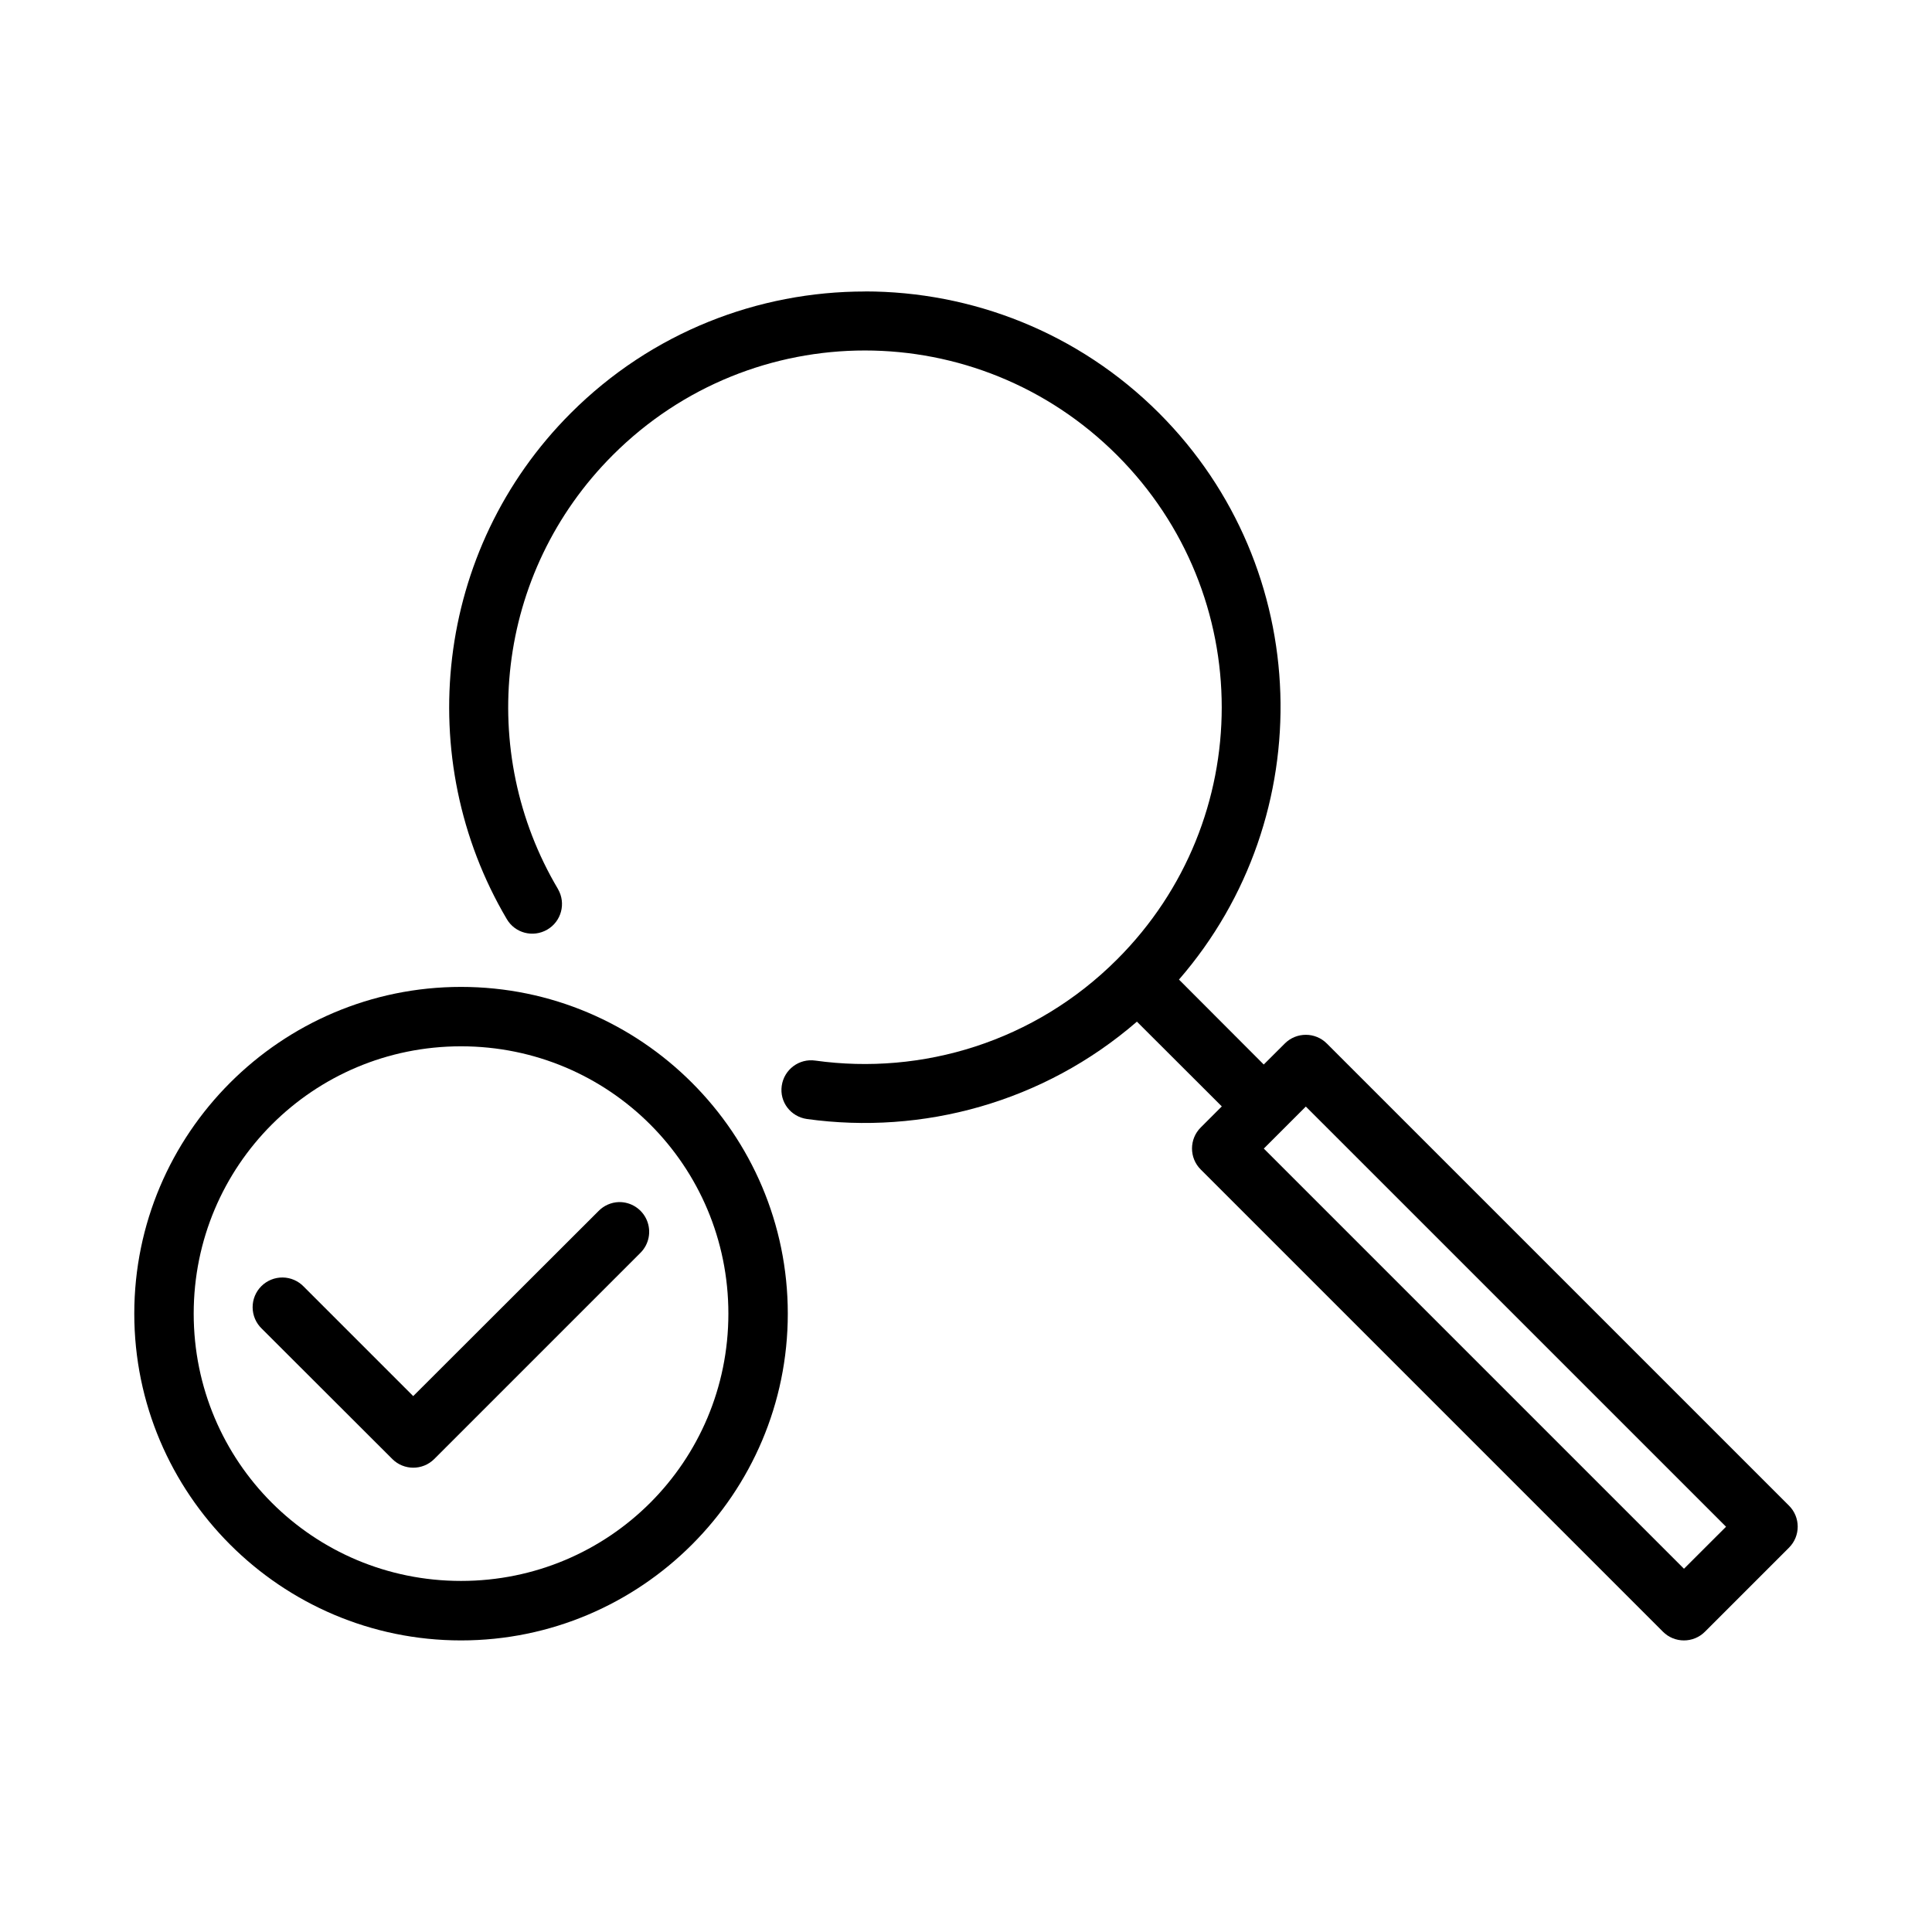
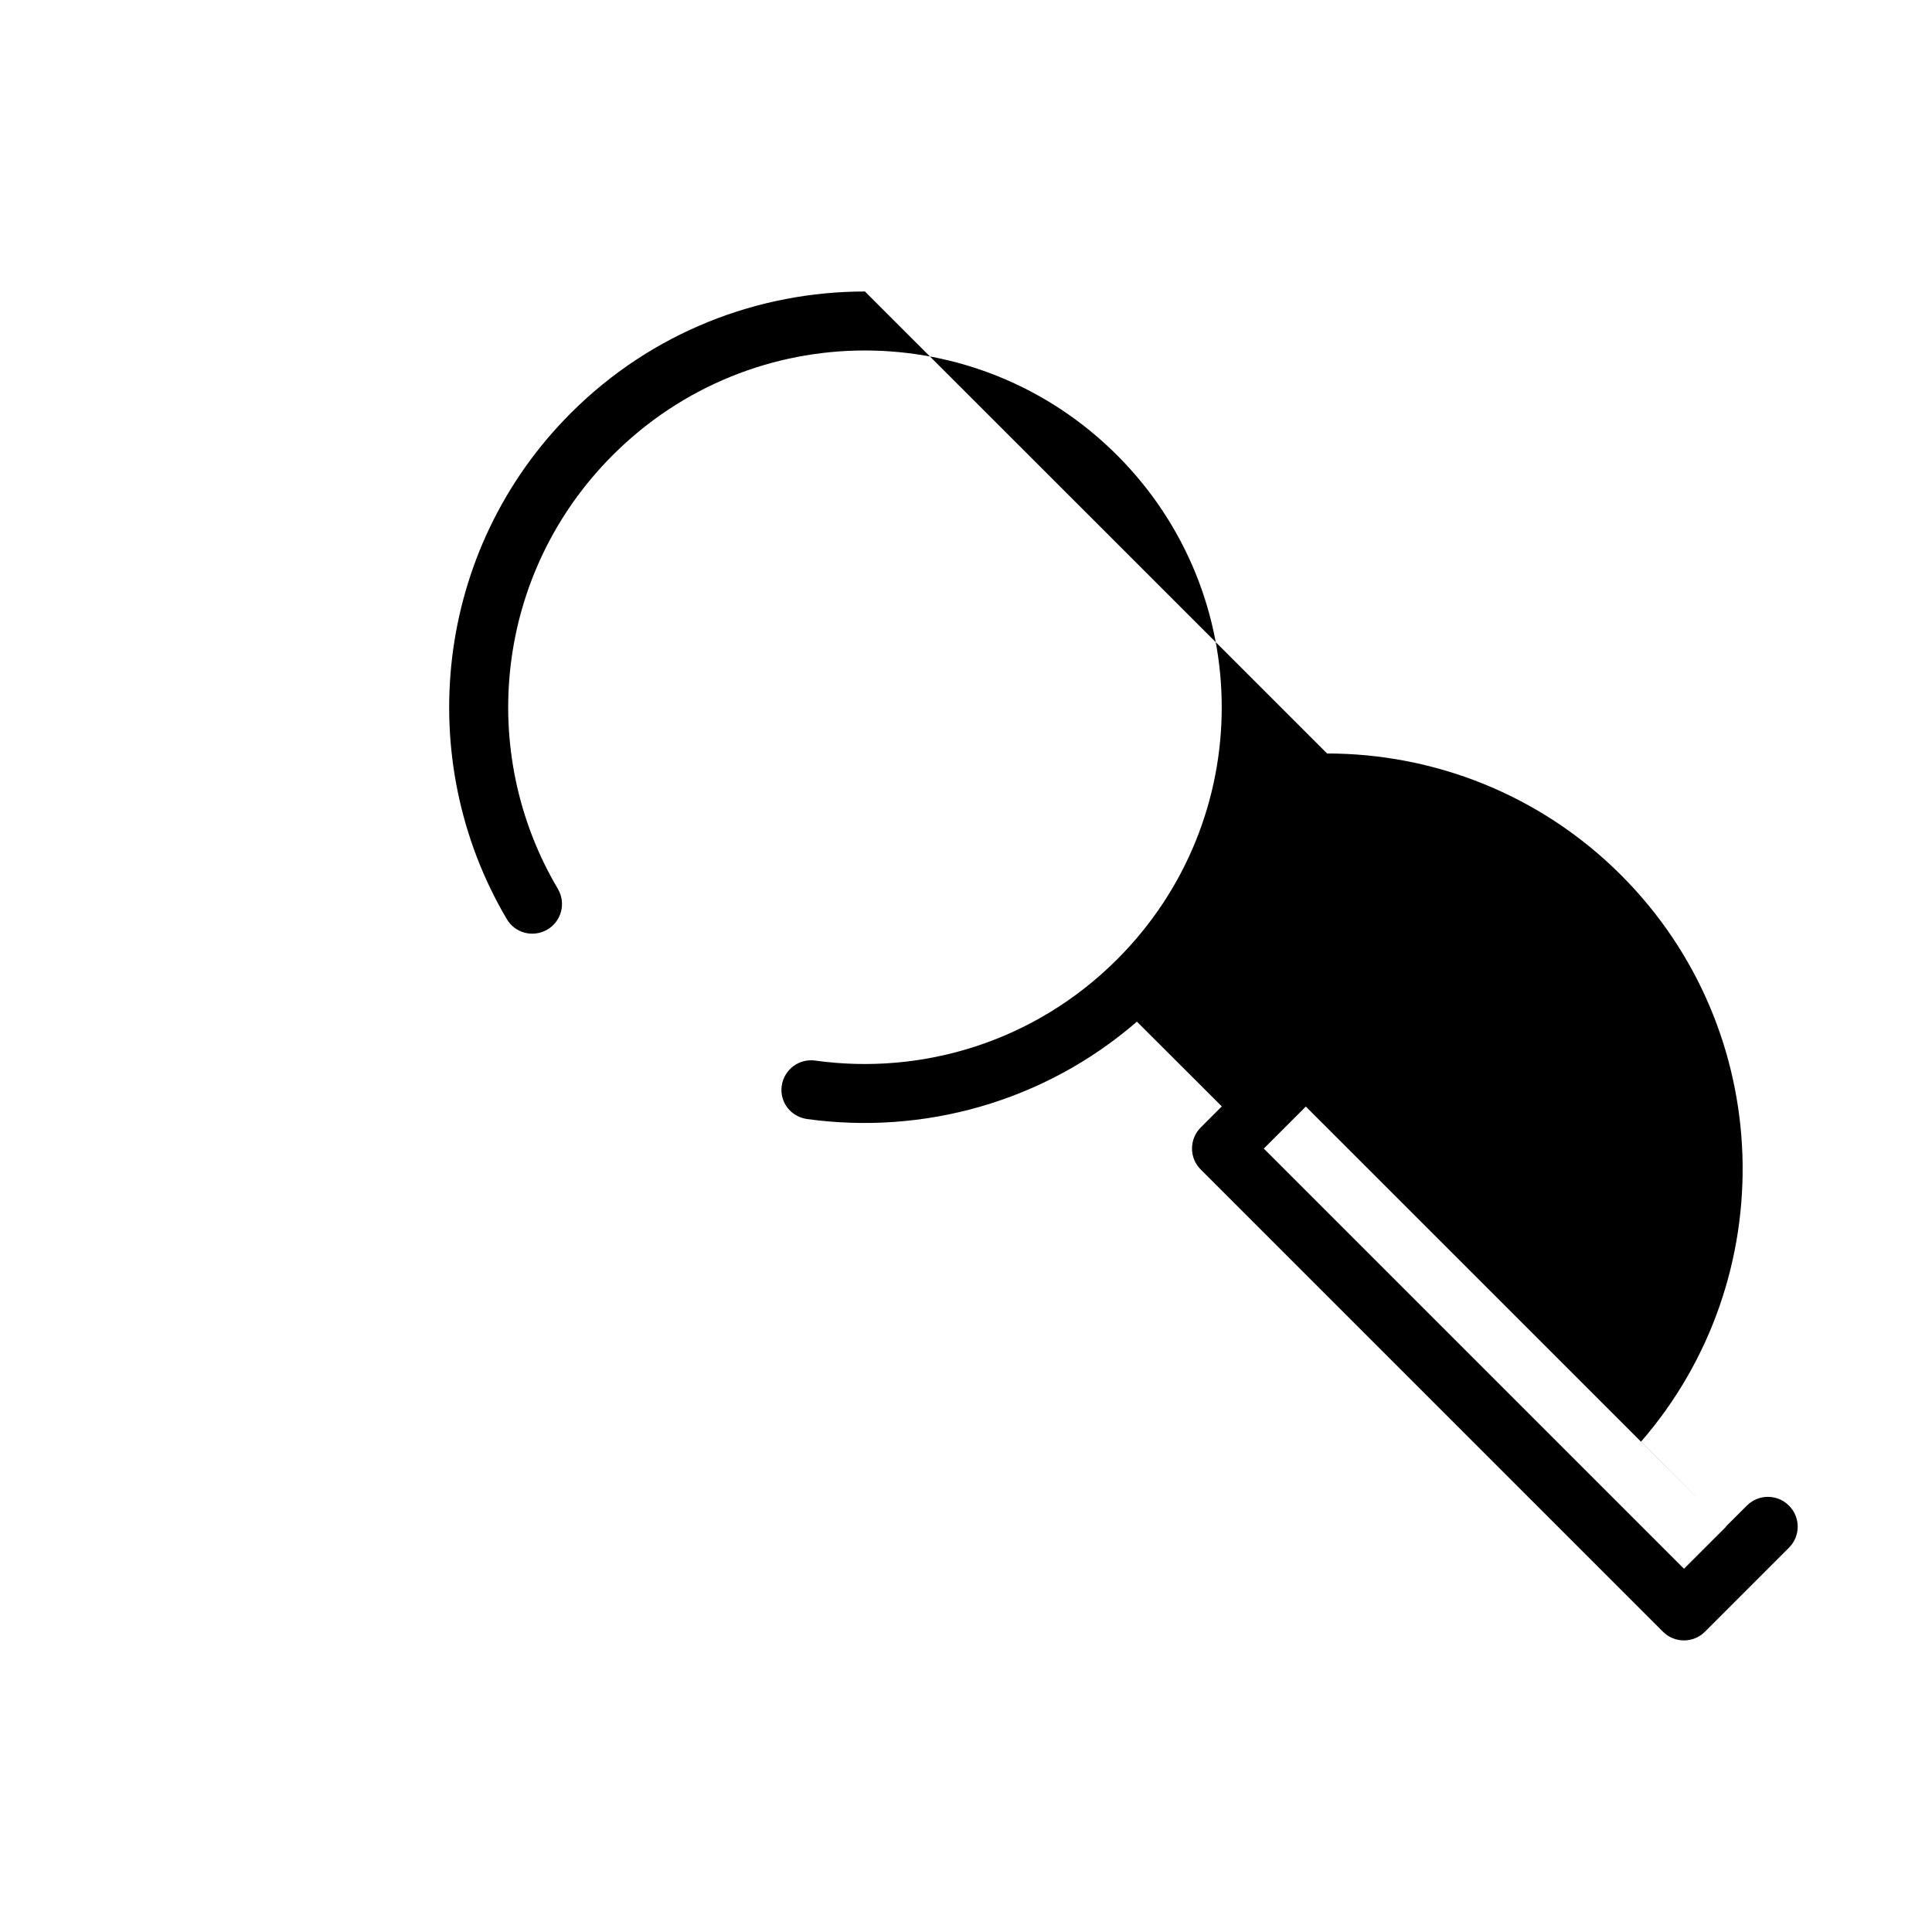
<svg xmlns="http://www.w3.org/2000/svg" fill="#000000" width="800px" height="800px" version="1.1" viewBox="144 144 512 512">
  <g>
-     <path d="m266.18 405.54c-47.734 0-86.594 38.855-86.594 86.594 0 47.734 38.859 86.594 86.594 86.594 47.734 0 86.594-38.859 86.594-86.594 0-47.734-38.859-86.594-86.594-86.594zm0 15.742c39.227 0 70.848 31.621 70.848 70.848 0 39.227-31.621 70.832-70.848 70.832-39.227 0-70.848-31.609-70.848-70.832 0-39.227 31.625-70.848 70.848-70.848zm41.836 41.281c-2.047 0.062-3.988 0.918-5.414 2.387l-49.094 49.031-28.996-28.996v-0.004c-1.461-1.527-3.477-2.406-5.59-2.434-2.117-0.023-4.152 0.801-5.652 2.293-1.5 1.488-2.336 3.523-2.32 5.637 0.016 2.117 0.879 4.137 2.402 5.606l34.625 34.578h-0.004c3.074 3.055 8.031 3.055 11.102 0l54.629-54.629c2.289-2.262 2.969-5.691 1.715-8.66-1.25-2.965-4.184-4.867-7.402-4.809z" />
-     <path d="m373.22 221.25c-28.227-0.004-56.461 10.73-77.953 32.227-36.266 36.273-41.93 91.777-16.988 134.05 2.176 3.766 6.965 5.016 10.73 2.844 3.758-2.172 5.039-6.969 2.875-10.73v-0.016c-21.562-36.277-16.723-83.777 14.512-115.02 18.484-18.484 42.656-27.73 66.82-27.723 24.164 0.008 48.336 9.273 66.82 27.754 36.969 36.969 36.996 96.656 0 133.62-21.828 21.828-51.637 30.762-79.965 26.812-4.305-0.621-8.281 2.367-8.902 6.672-0.621 4.305 2.371 8.188 6.672 8.809 30.625 4.246 62.703-4.371 87.453-25.801l22.496 22.461-5.566 5.566c-3.106 3.078-3.106 8.098 0 11.176l122.45 122.45c3.078 3.106 8.098 3.106 11.176 0l22.262-22.262c3.07-3.078 3.062-8.062-0.016-11.133l-122.46-122.45c-3.066-3.082-8.051-3.094-11.133-0.031l-5.598 5.582-22.465-22.508c37.551-43.266 35.836-108.98-5.273-150.11-21.492-21.492-49.711-32.246-77.938-32.258zm116.84 216 111.36 111.35-11.148 11.133-111.35-111.35z" />
+     <path d="m373.22 221.25c-28.227-0.004-56.461 10.73-77.953 32.227-36.266 36.273-41.93 91.777-16.988 134.05 2.176 3.766 6.965 5.016 10.73 2.844 3.758-2.172 5.039-6.969 2.875-10.73v-0.016c-21.562-36.277-16.723-83.777 14.512-115.02 18.484-18.484 42.656-27.73 66.82-27.723 24.164 0.008 48.336 9.273 66.82 27.754 36.969 36.969 36.996 96.656 0 133.62-21.828 21.828-51.637 30.762-79.965 26.812-4.305-0.621-8.281 2.367-8.902 6.672-0.621 4.305 2.371 8.188 6.672 8.809 30.625 4.246 62.703-4.371 87.453-25.801l22.496 22.461-5.566 5.566c-3.106 3.078-3.106 8.098 0 11.176l122.45 122.45c3.078 3.106 8.098 3.106 11.176 0l22.262-22.262c3.07-3.078 3.062-8.062-0.016-11.133c-3.066-3.082-8.051-3.094-11.133-0.031l-5.598 5.582-22.465-22.508c37.551-43.266 35.836-108.98-5.273-150.11-21.492-21.492-49.711-32.246-77.938-32.258zm116.84 216 111.36 111.35-11.148 11.133-111.35-111.35z" />
  </g>
</svg>